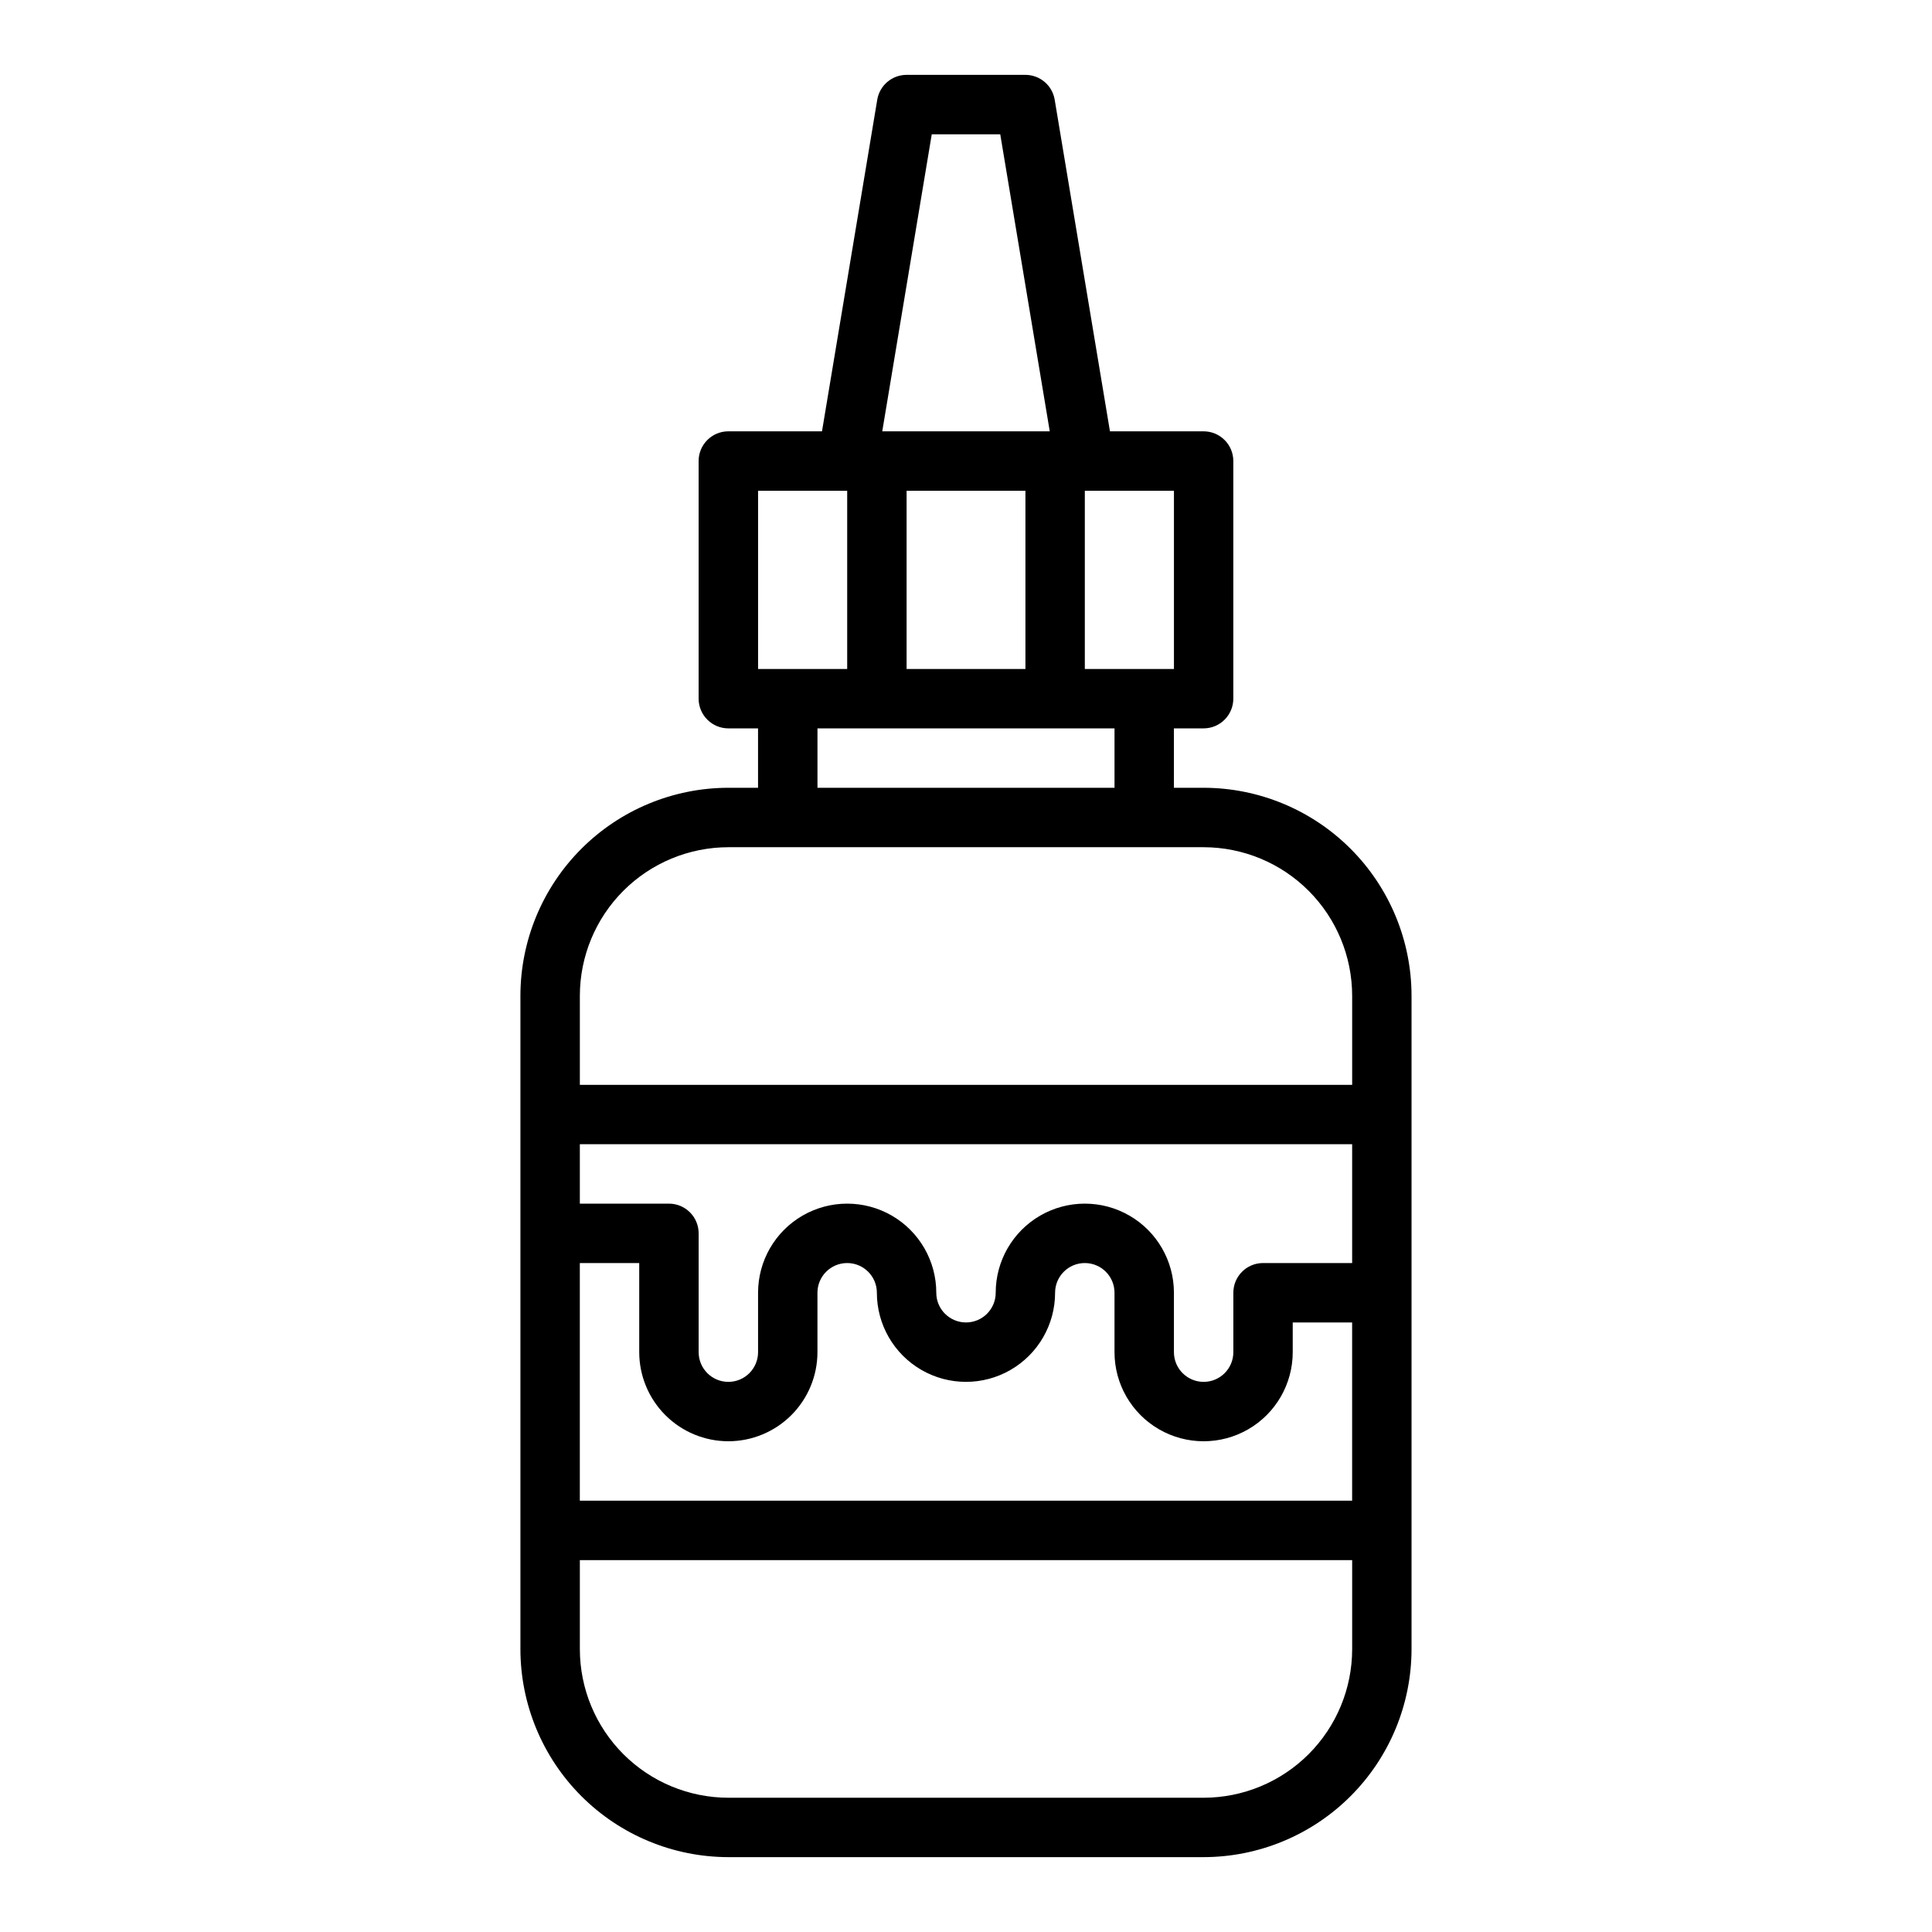
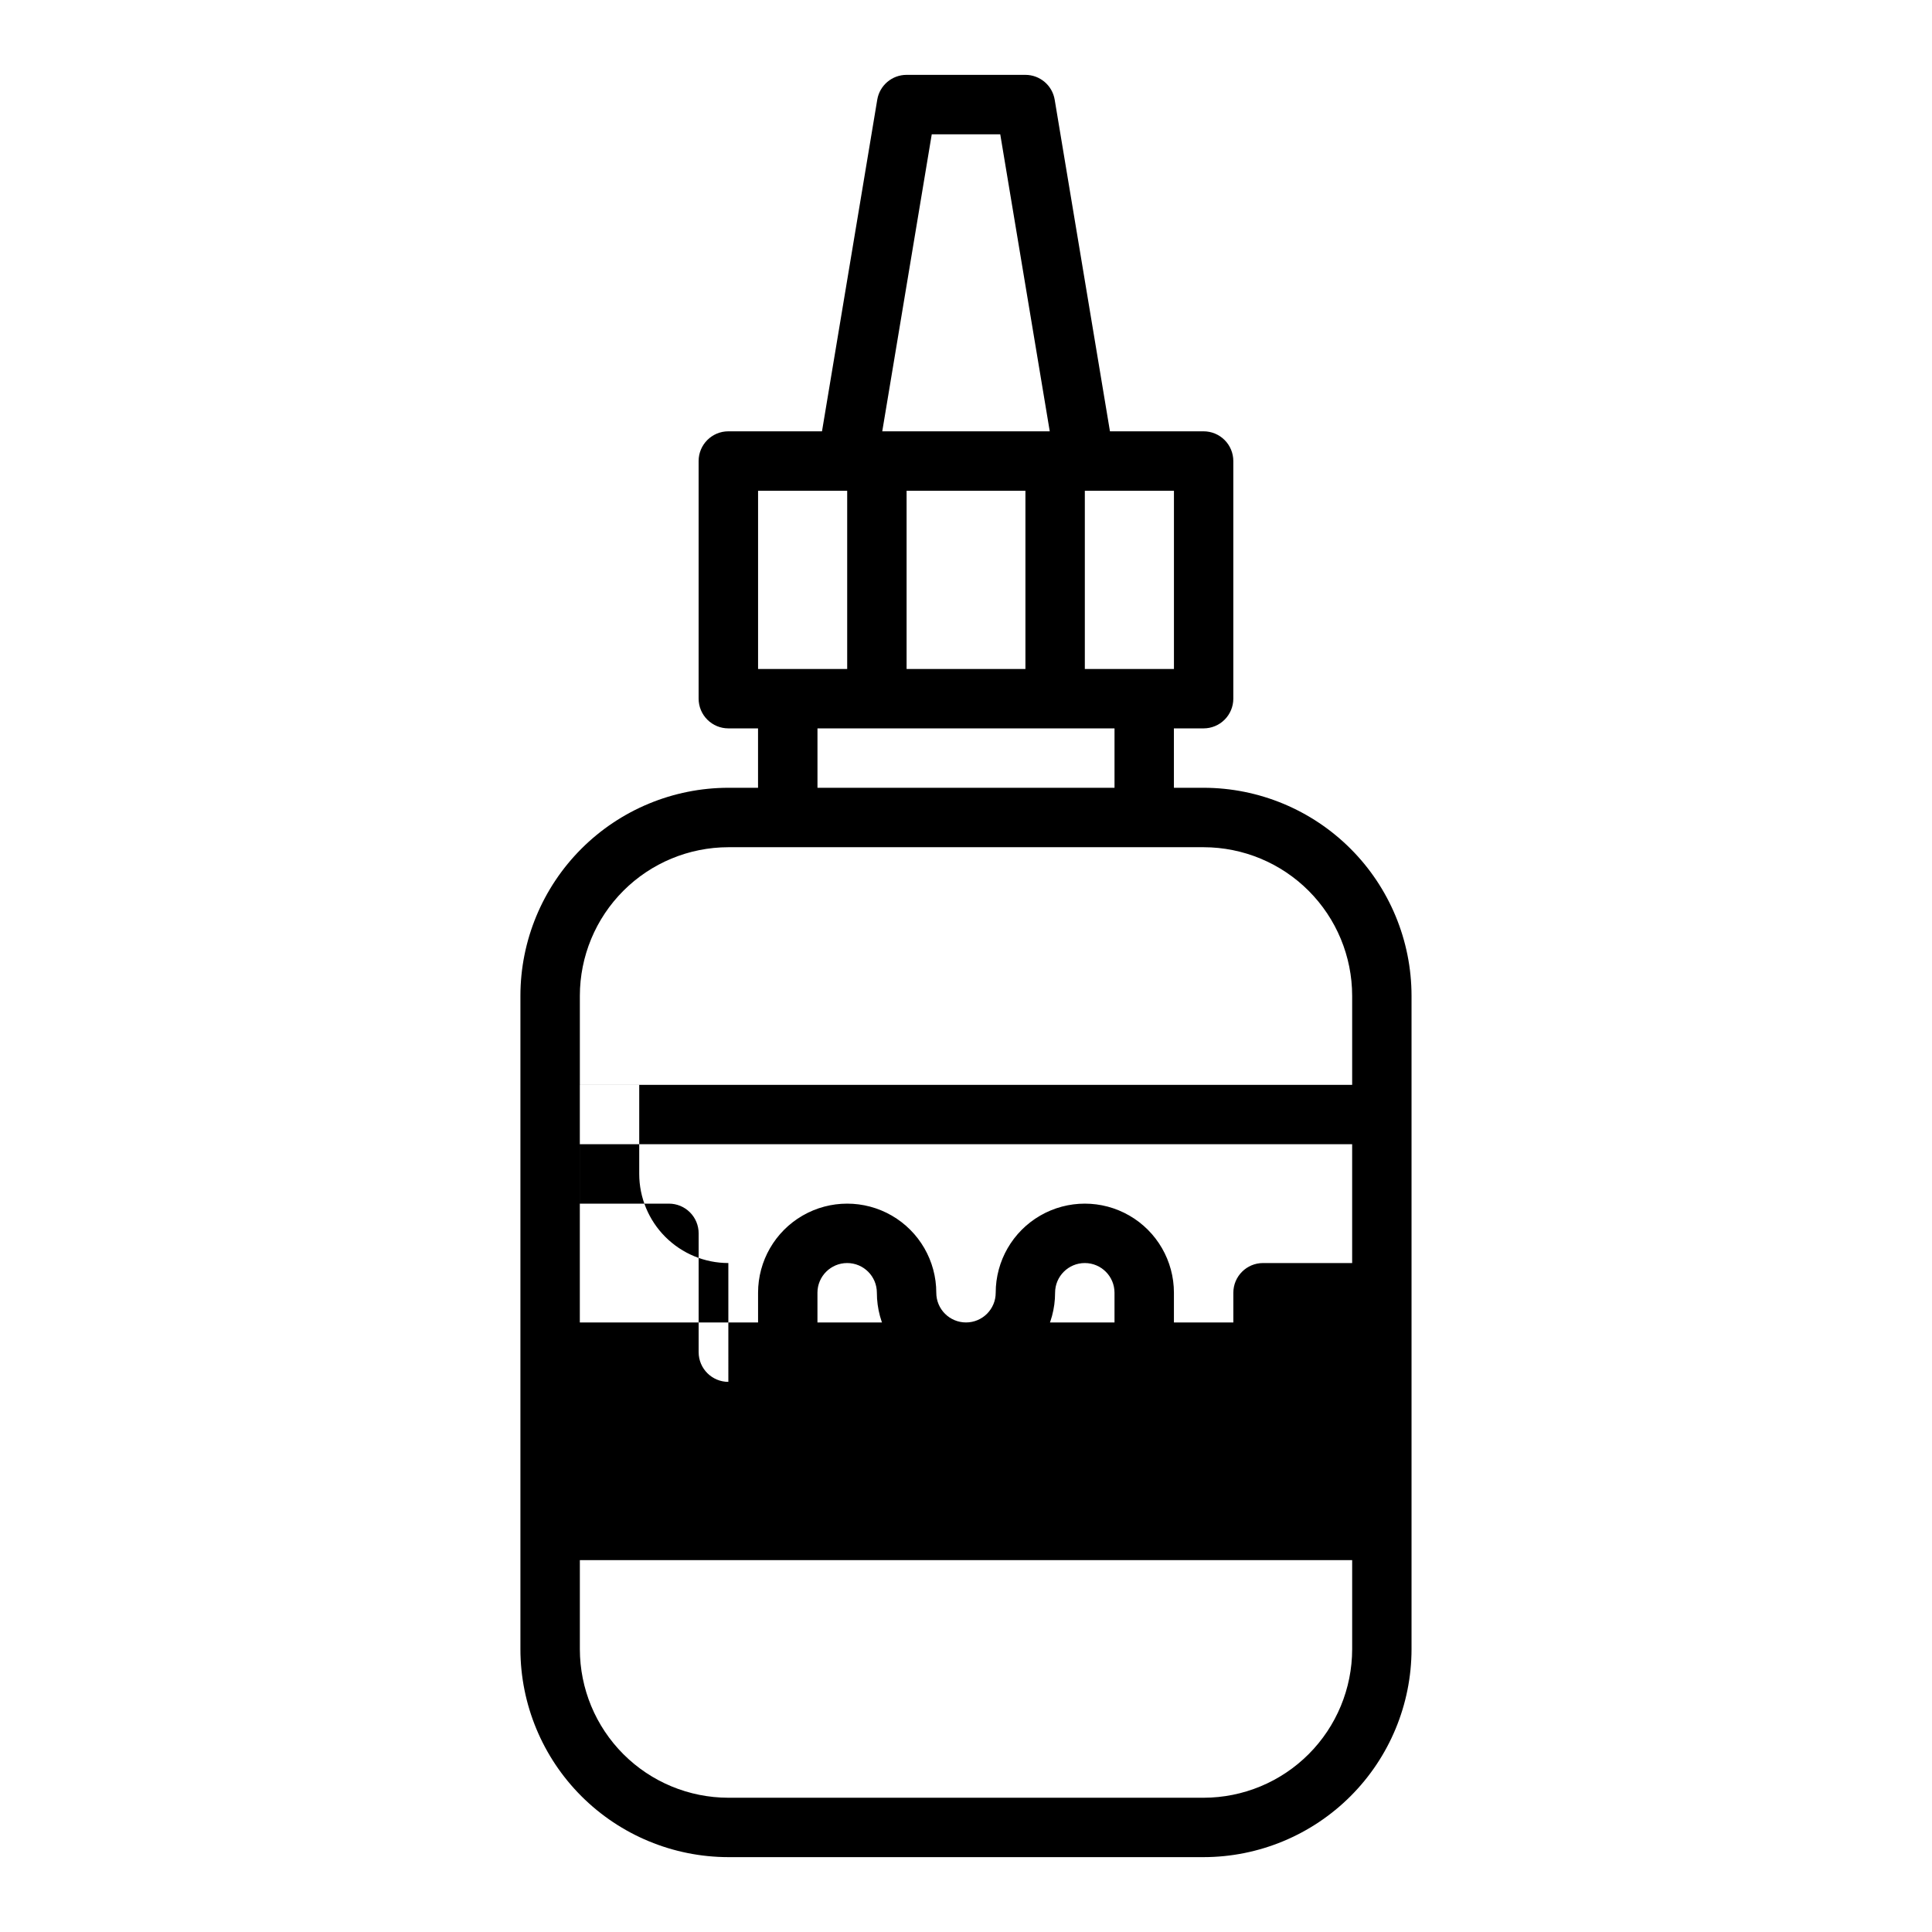
<svg xmlns="http://www.w3.org/2000/svg" fill="#000000" width="800px" height="800px" version="1.1" viewBox="144 144 512 512">
-   <path d="m337.02 352.77c-14.609 0.016-28.617 5.828-38.949 16.16-10.328 10.328-16.141 24.336-16.156 38.945v173.18c0.016 14.609 5.828 28.617 16.156 38.945 10.332 10.332 24.34 16.145 38.949 16.16h125.95c14.609-0.016 28.613-5.828 38.945-16.16 10.328-10.328 16.141-24.336 16.156-38.945v-173.18c-0.016-14.609-5.828-28.617-16.156-38.945-10.332-10.332-24.336-16.145-38.945-16.16h-7.871l-0.004-15.742h7.875c2.086 0 4.09-0.832 5.566-2.309 1.473-1.473 2.305-3.477 2.305-5.566v-62.973c0-2.09-0.832-4.09-2.305-5.566-1.477-1.477-3.481-2.309-5.566-2.309h-24.82l-14.648-87.887c-0.633-3.793-3.918-6.578-7.766-6.578h-31.488c-3.848 0-7.133 2.785-7.766 6.578l-14.645 87.887h-24.82c-4.348 0-7.875 3.527-7.875 7.875v62.977-0.004c0 2.09 0.832 4.094 2.309 5.566 1.477 1.477 3.477 2.309 5.566 2.309h7.871v15.742zm0 173.18c6.262-0.004 12.262-2.496 16.691-6.922 4.426-4.43 6.918-10.43 6.922-16.691v-15.746c0-4.348 3.527-7.871 7.875-7.871 4.348 0 7.871 3.523 7.871 7.871 0 8.438 4.5 16.234 11.809 20.453 7.305 4.219 16.309 4.219 23.613 0 7.309-4.219 11.809-12.016 11.809-20.453 0-4.348 3.527-7.871 7.875-7.871 4.348 0 7.871 3.523 7.871 7.871v15.746c0 8.438 4.5 16.23 11.809 20.449 7.305 4.219 16.309 4.219 23.613 0 7.309-4.219 11.809-12.012 11.809-20.449v-7.871h15.742v47.23h-204.67v-62.977h15.742v23.617c0.008 6.262 2.496 12.262 6.926 16.691 4.426 4.426 10.43 6.918 16.691 6.922zm141.7-47.23c-4.348 0-7.871 3.523-7.871 7.871v15.746c0 4.348-3.523 7.871-7.871 7.871-4.348 0-7.875-3.523-7.875-7.871v-15.746c0-8.438-4.5-16.234-11.809-20.453-7.305-4.215-16.309-4.215-23.613 0-7.309 4.219-11.809 12.016-11.809 20.453 0 4.348-3.523 7.871-7.871 7.871s-7.875-3.523-7.875-7.871c0-8.438-4.5-16.234-11.805-20.453-7.309-4.215-16.312-4.215-23.617 0-7.309 4.219-11.809 12.016-11.809 20.453v15.746c0 4.348-3.523 7.871-7.871 7.871-4.348 0-7.875-3.523-7.875-7.871v-31.488c0-2.09-0.828-4.09-2.305-5.566s-3.477-2.305-5.566-2.305h-23.613v-15.746h204.67v31.488zm-15.742 141.7h-125.95c-10.438-0.012-20.441-4.16-27.82-11.539s-11.527-17.383-11.539-27.82v-23.617h204.67v23.617c-0.012 10.438-4.164 20.441-11.543 27.82-7.379 7.379-17.383 11.527-27.816 11.539zm39.359-212.54v23.617h-204.67v-23.617c0.012-10.438 4.16-20.441 11.539-27.82 7.379-7.379 17.383-11.527 27.82-11.539h125.95c10.434 0.012 20.438 4.16 27.816 11.539 7.379 7.379 11.531 17.383 11.543 27.82zm-47.23-86.594h-23.617v-47.23h23.617zm-39.359-47.23v47.23h-31.492v-47.23zm-24.824-94.465h18.152l13.121 78.719h-44.391zm-46.027 94.465h23.617v47.23h-23.617zm15.742 62.977h78.719v15.742h-78.719z" />
+   <path d="m337.02 352.77c-14.609 0.016-28.617 5.828-38.949 16.16-10.328 10.328-16.141 24.336-16.156 38.945v173.18c0.016 14.609 5.828 28.617 16.156 38.945 10.332 10.332 24.34 16.145 38.949 16.16h125.95c14.609-0.016 28.613-5.828 38.945-16.16 10.328-10.328 16.141-24.336 16.156-38.945v-173.18c-0.016-14.609-5.828-28.617-16.156-38.945-10.332-10.332-24.336-16.145-38.945-16.16h-7.871l-0.004-15.742h7.875c2.086 0 4.09-0.832 5.566-2.309 1.473-1.473 2.305-3.477 2.305-5.566v-62.973c0-2.09-0.832-4.09-2.305-5.566-1.477-1.477-3.481-2.309-5.566-2.309h-24.82l-14.648-87.887c-0.633-3.793-3.918-6.578-7.766-6.578h-31.488c-3.848 0-7.133 2.785-7.766 6.578l-14.645 87.887h-24.82c-4.348 0-7.875 3.527-7.875 7.875v62.977-0.004c0 2.09 0.832 4.094 2.309 5.566 1.477 1.477 3.477 2.309 5.566 2.309h7.871v15.742zm0 173.18c6.262-0.004 12.262-2.496 16.691-6.922 4.426-4.43 6.918-10.43 6.922-16.691v-15.746c0-4.348 3.527-7.871 7.875-7.871 4.348 0 7.871 3.523 7.871 7.871 0 8.438 4.5 16.234 11.809 20.453 7.305 4.219 16.309 4.219 23.613 0 7.309-4.219 11.809-12.016 11.809-20.453 0-4.348 3.527-7.871 7.875-7.871 4.348 0 7.871 3.523 7.871 7.871v15.746c0 8.438 4.5 16.23 11.809 20.449 7.305 4.219 16.309 4.219 23.613 0 7.309-4.219 11.809-12.012 11.809-20.449v-7.871h15.742h-204.67v-62.977h15.742v23.617c0.008 6.262 2.496 12.262 6.926 16.691 4.426 4.426 10.43 6.918 16.691 6.922zm141.7-47.23c-4.348 0-7.871 3.523-7.871 7.871v15.746c0 4.348-3.523 7.871-7.871 7.871-4.348 0-7.875-3.523-7.875-7.871v-15.746c0-8.438-4.5-16.234-11.809-20.453-7.305-4.215-16.309-4.215-23.613 0-7.309 4.219-11.809 12.016-11.809 20.453 0 4.348-3.523 7.871-7.871 7.871s-7.875-3.523-7.875-7.871c0-8.438-4.5-16.234-11.805-20.453-7.309-4.215-16.312-4.215-23.617 0-7.309 4.219-11.809 12.016-11.809 20.453v15.746c0 4.348-3.523 7.871-7.871 7.871-4.348 0-7.875-3.523-7.875-7.871v-31.488c0-2.09-0.828-4.09-2.305-5.566s-3.477-2.305-5.566-2.305h-23.613v-15.746h204.67v31.488zm-15.742 141.7h-125.95c-10.438-0.012-20.441-4.16-27.82-11.539s-11.527-17.383-11.539-27.82v-23.617h204.67v23.617c-0.012 10.438-4.164 20.441-11.543 27.82-7.379 7.379-17.383 11.527-27.816 11.539zm39.359-212.54v23.617h-204.67v-23.617c0.012-10.438 4.16-20.441 11.539-27.82 7.379-7.379 17.383-11.527 27.82-11.539h125.95c10.434 0.012 20.438 4.16 27.816 11.539 7.379 7.379 11.531 17.383 11.543 27.82zm-47.23-86.594h-23.617v-47.23h23.617zm-39.359-47.23v47.23h-31.492v-47.23zm-24.824-94.465h18.152l13.121 78.719h-44.391zm-46.027 94.465h23.617v47.23h-23.617zm15.742 62.977h78.719v15.742h-78.719z" />
</svg>